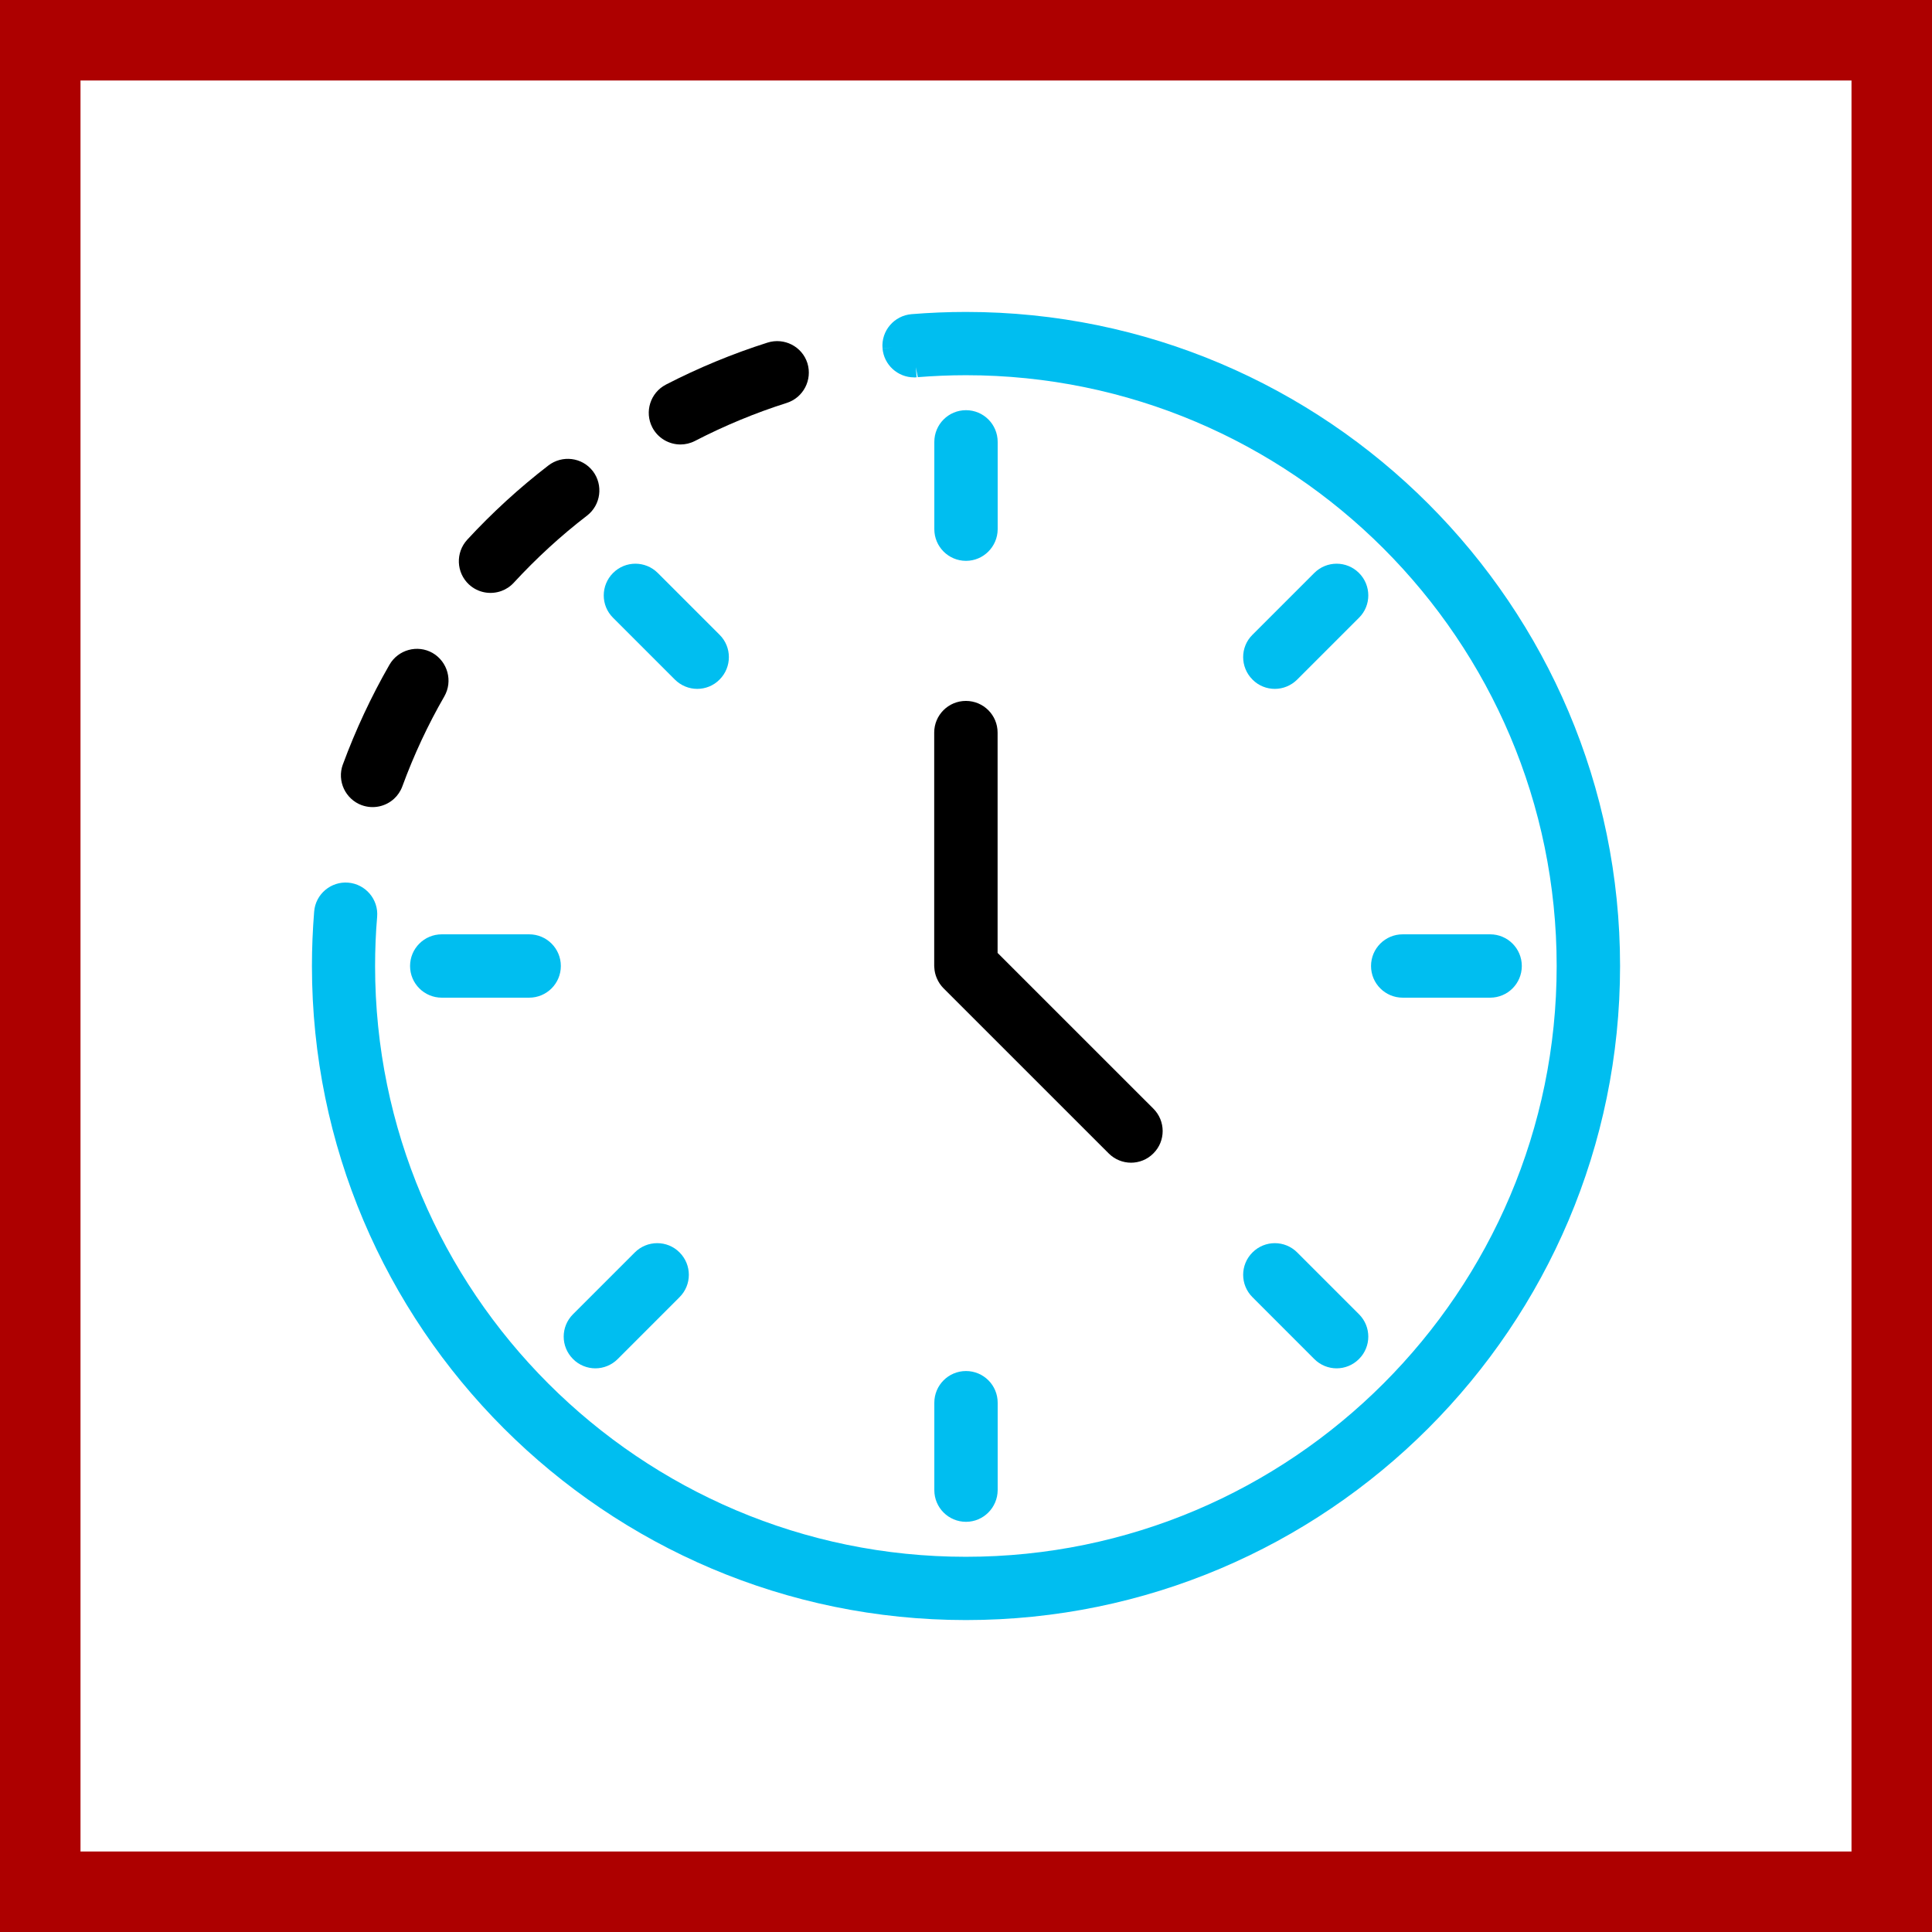
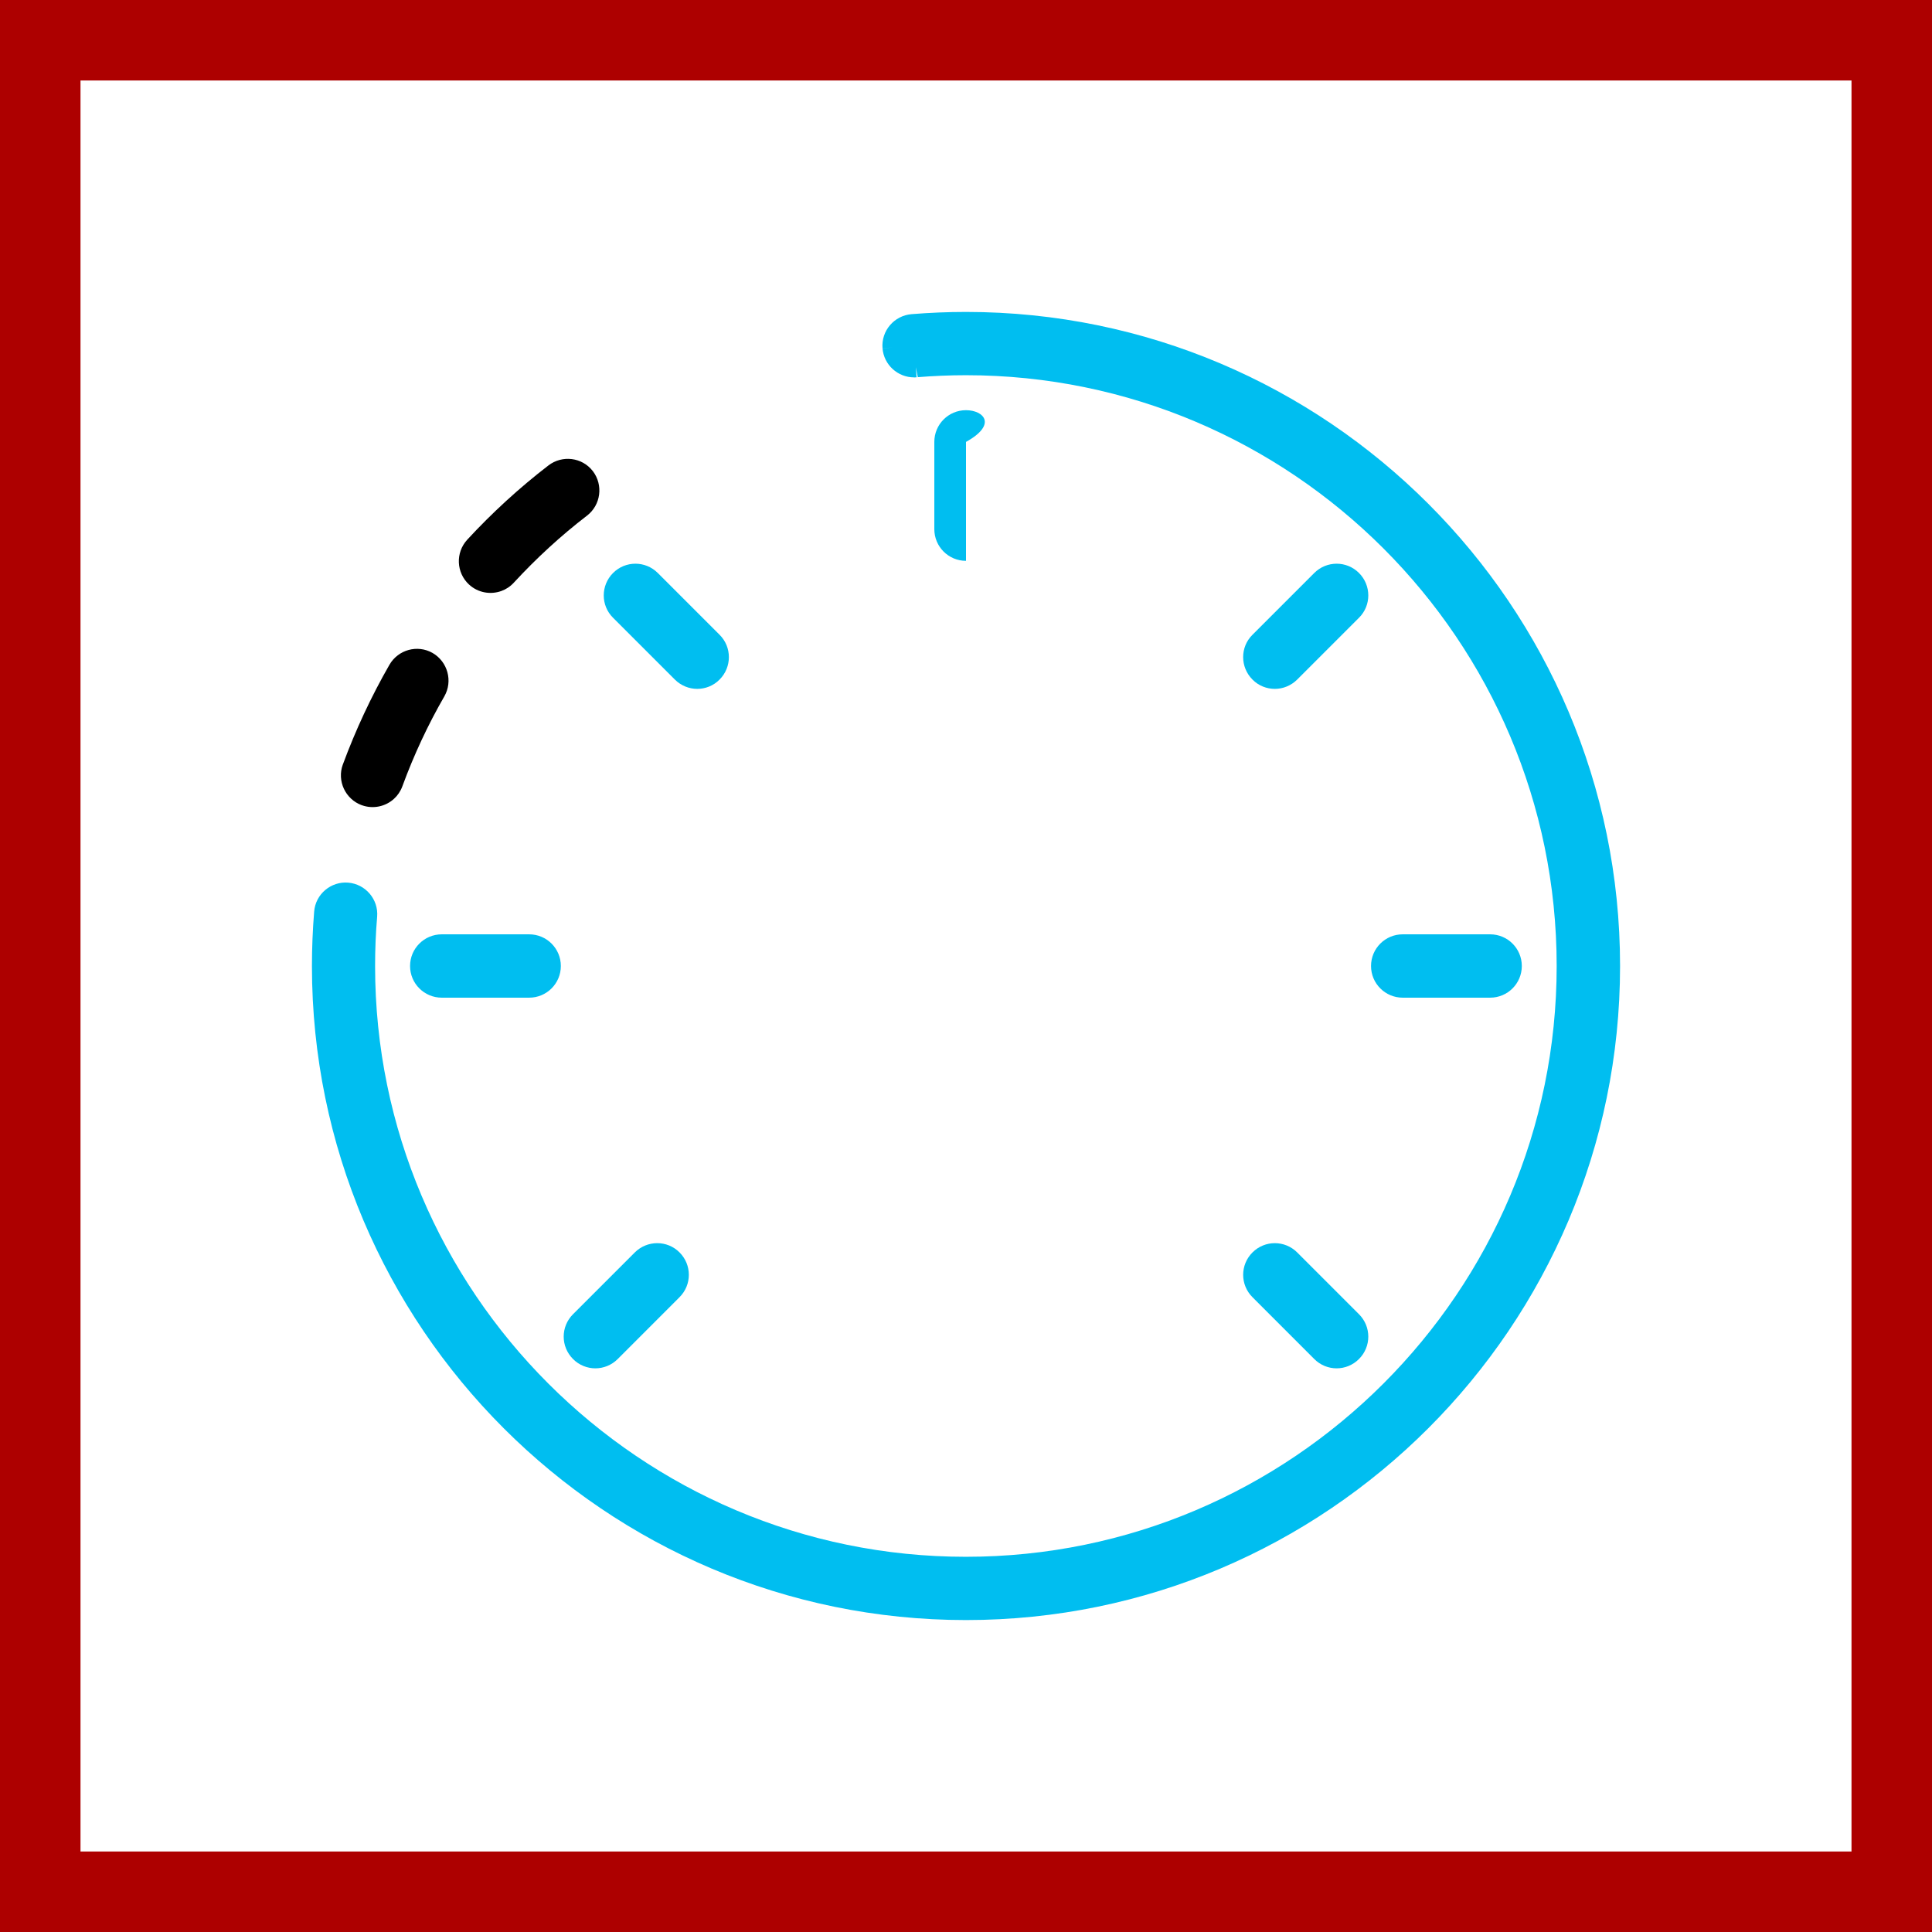
<svg xmlns="http://www.w3.org/2000/svg" width="48" height="48" viewBox="0 0 48 48" fill="none">
  <rect x="0" y="0" width="48" height="48" fill="#808080" stroke="none" />
  <path d="M1 1H47V47H1V1Z" fill="white" stroke="#AD0000" stroke-width="2" />
-   <path d="M23.21 18.201C23.21 17.766 23.562 17.414 23.997 17.414C24.433 17.414 24.785 17.766 24.785 18.201V23.675L28.655 27.544C28.962 27.85 28.964 28.349 28.656 28.655C28.502 28.812 28.297 28.887 28.1 28.887C27.898 28.887 27.695 28.807 27.544 28.655L23.444 24.556C23.373 24.485 23.314 24.398 23.274 24.302C23.238 24.219 23.218 24.132 23.213 24.042C23.211 24.03 23.21 24.016 23.21 24V18.201Z" fill="black" />
  <path fill-rule="evenodd" clip-rule="evenodd" d="M24 7.75C23.548 7.75 23.094 7.769 22.649 7.805L22.648 7.805C22.215 7.841 21.89 8.219 21.926 8.653C21.959 9.066 22.306 9.376 22.71 9.376L22.712 9.377C22.721 9.377 22.75 9.377 22.783 9.372C23.186 9.34 23.593 9.322 23.997 9.322C32.091 9.322 38.675 15.906 38.675 24C38.675 32.094 32.091 38.678 23.997 38.678C15.903 38.678 9.319 32.094 9.319 24C9.319 23.595 9.335 23.182 9.37 22.778L9.37 22.777C9.406 22.344 9.082 21.965 8.651 21.929L8.651 21.929L8.63 22.178L8.651 21.929C8.226 21.893 7.838 22.212 7.805 22.65C7.769 23.098 7.75 23.551 7.75 24C7.75 32.962 15.041 40.25 24 40.25C32.962 40.25 40.25 32.959 40.25 24C40.25 15.041 32.959 7.75 24 7.75ZM22.753 9.124L22.773 9.373L22.783 9.372C22.789 9.371 22.796 9.37 22.802 9.369L22.753 9.124ZM22.175 8.633L21.926 8.654L21.926 8.653L21.926 8.652L22.175 8.633Z" fill="#00BEF0" />
-   <path d="M24 10.191C23.565 10.191 23.213 10.543 23.213 10.979V13.147C23.213 13.582 23.565 13.934 24 13.934C24.433 13.934 24.783 13.582 24.787 13.152V10.979C24.787 10.543 24.435 10.191 24 10.191Z" fill="#00BEF0" />
-   <path d="M24 34.063C23.565 34.063 23.213 34.415 23.213 34.85V37.022C23.213 37.457 23.565 37.809 24 37.809C24.434 37.809 24.783 37.456 24.787 37.024V34.85C24.787 34.415 24.435 34.063 24 34.063Z" fill="#00BEF0" />
+   <path d="M24 10.191C23.565 10.191 23.213 10.543 23.213 10.979V13.147C23.213 13.582 23.565 13.934 24 13.934V10.979C24.787 10.543 24.435 10.191 24 10.191Z" fill="#00BEF0" />
  <path d="M33.764 14.236C33.457 13.928 32.96 13.928 32.652 14.236L31.117 15.771C30.808 16.076 30.81 16.575 31.116 16.882C31.27 17.04 31.475 17.115 31.673 17.115C31.874 17.115 32.077 17.035 32.229 16.883L33.764 15.348C34.073 15.042 34.071 14.543 33.764 14.236Z" fill="#00BEF0" />
  <path d="M15.231 14.236C15.538 13.928 16.035 13.928 16.343 14.236L17.878 15.771C18.186 16.076 18.185 16.575 17.879 16.882C17.725 17.04 17.52 17.115 17.322 17.115C17.121 17.115 16.918 17.035 16.766 16.883L15.231 15.348C14.922 15.042 14.924 14.543 15.231 14.236Z" fill="#00BEF0" />
  <path d="M15.771 31.117C16.078 30.81 16.578 30.808 16.884 31.117C17.191 31.425 17.191 31.921 16.883 32.228L15.348 33.764C15.193 33.919 14.992 33.996 14.792 33.996C14.594 33.996 14.389 33.92 14.235 33.763C13.928 33.455 13.928 32.96 14.236 32.652L15.771 31.117Z" fill="#00BEF0" />
  <path d="M34.85 23.213C34.415 23.213 34.063 23.565 34.063 24C34.063 24.435 34.415 24.787 34.85 24.787H37.022C37.457 24.787 37.809 24.435 37.809 24C37.809 23.565 37.457 23.213 37.022 23.213H34.85Z" fill="#00BEF0" />
  <path d="M10.976 23.213C10.54 23.213 10.188 23.565 10.188 24C10.188 24.435 10.54 24.787 10.976 24.787H13.147C13.582 24.787 13.934 24.435 13.934 24C13.934 23.565 13.582 23.213 13.147 23.213H10.976Z" fill="#00BEF0" />
  <path d="M32.229 31.117C31.921 30.809 31.424 30.809 31.117 31.117C30.809 31.424 30.809 31.921 31.117 32.228L32.651 33.763C32.806 33.92 33.01 33.996 33.208 33.996C33.409 33.996 33.609 33.919 33.764 33.764C34.072 33.456 34.072 32.96 33.764 32.652L32.229 31.117Z" fill="#00BEF0" />
-   <path d="M20.059 9.02C19.927 8.607 19.483 8.381 19.069 8.512C18.205 8.786 17.354 9.138 16.543 9.556L16.542 9.557C16.158 9.757 16.007 10.232 16.206 10.618L16.207 10.62C16.347 10.888 16.622 11.043 16.906 11.043C17.026 11.043 17.15 11.015 17.266 10.955C17.998 10.577 18.765 10.258 19.545 10.011C19.961 9.879 20.187 9.436 20.06 9.023L20.059 9.02Z" fill="black" />
  <path d="M10.748 16.223C10.371 16.008 9.891 16.141 9.675 16.517C9.223 17.304 8.834 18.137 8.518 18.994L8.517 18.995C8.369 19.402 8.579 19.854 8.987 20.005L8.989 20.005C9.273 20.108 9.581 20.037 9.79 19.845C9.879 19.764 9.951 19.659 9.996 19.537C10.28 18.763 10.63 18.01 11.039 17.302C11.256 16.923 11.123 16.443 10.751 16.225L10.748 16.223Z" fill="black" />
  <path d="M14.728 11.704C14.463 11.36 13.968 11.3 13.624 11.565C12.905 12.118 12.227 12.739 11.607 13.41L11.607 13.411C11.314 13.73 11.334 14.228 11.654 14.524L11.655 14.524C11.878 14.729 12.19 14.78 12.457 14.683C12.57 14.642 12.677 14.573 12.765 14.477C13.324 13.871 13.935 13.309 14.584 12.811C14.93 12.544 14.991 12.05 14.73 11.706L14.728 11.704Z" fill="black" />
</svg>